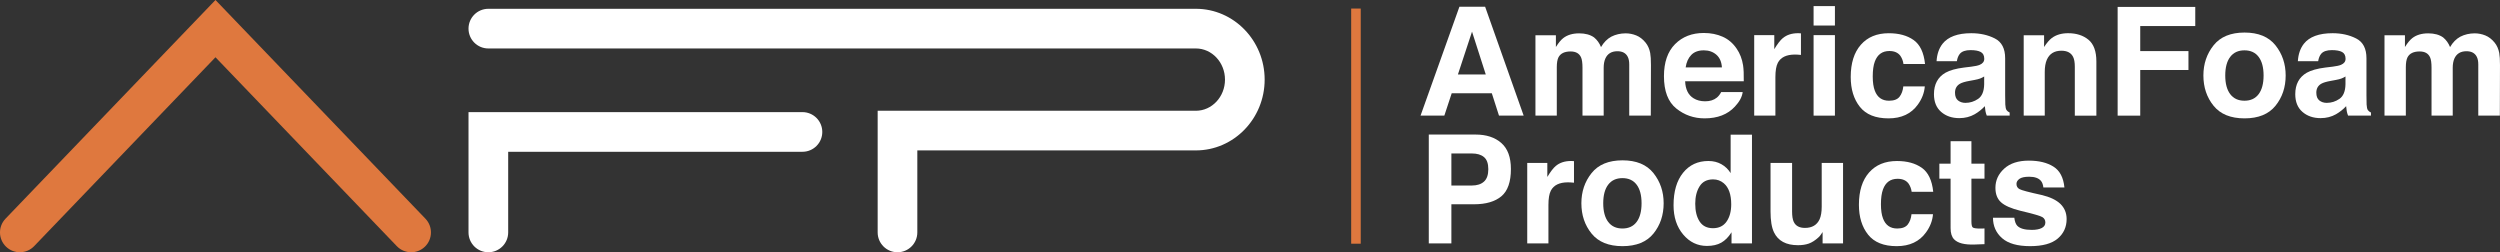
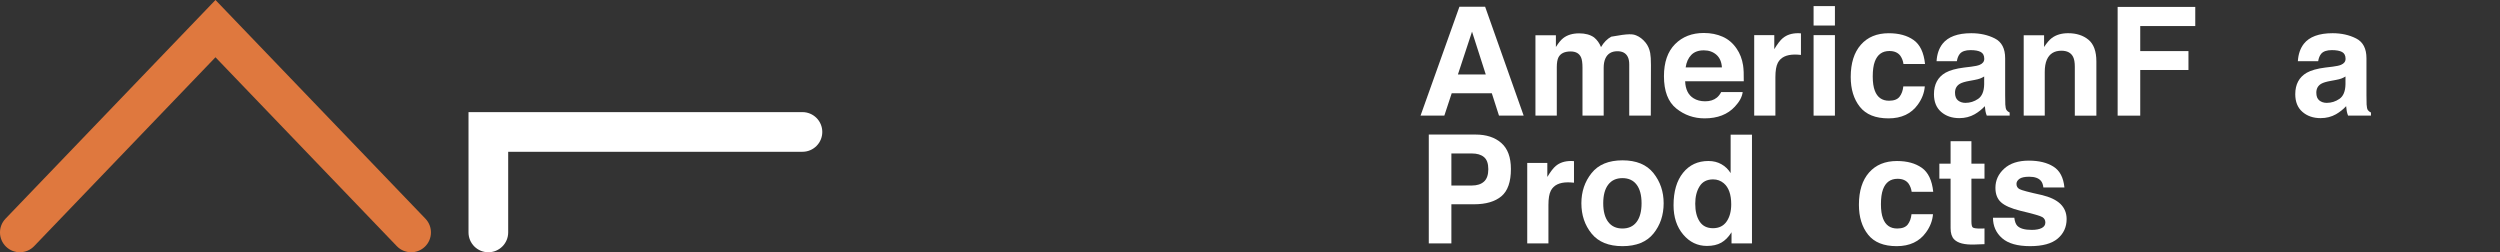
<svg xmlns="http://www.w3.org/2000/svg" version="1.1" id="Layer_1" x="0px" y="0px" width="238.836px" height="24.099px" viewBox="0 0 238.836 24.099" enable-background="new 0 0 238.836 24.099" xml:space="preserve">
  <rect x="0" y="0" width="238.836" height="24.099" fill="#333333" stroke="none" />
  <g>
    <g>
      <path fill="#DF783E" d="M39.277,24.099c-0.498,0-0.995-0.195-1.367-0.582L20.585,5.471L3.261,23.516    c-0.724,0.754-1.923,0.78-2.679,0.054c-0.755-0.725-0.779-1.924-0.054-2.679L20.585,0l20.058,20.892    c0.725,0.755,0.7,1.954-0.054,2.679C40.221,23.923,39.749,24.099,39.277,24.099z" />
      <path fill="#FFFFFF" d="M46.654,24.099c-1.046,0-1.895-0.848-1.895-1.895V10.711h31.903    c1.046,0,1.895,0.848,1.895,1.895S77.709,14.5,76.663,14.5H48.549v7.704C48.549,23.25,47.701,24.099,46.654,24.099z" />
-       <path fill="#FFFFFF" d="M85.742,24.099c-1.046,0-1.895-0.848-1.895-1.895V10.581h30.401    c1.533,0,2.781-1.335,2.781-2.975S115.782,4.63,114.249,4.63H46.654c-1.046,0-1.895-0.848-1.895-1.895    s0.848-1.895,1.895-1.895h67.594c3.623,0,6.57,3.034,6.57,6.765c0,3.73-2.947,6.764-6.57,6.764H87.636v7.834    C87.636,23.25,86.788,24.099,85.742,24.099z" />
    </g>
    <g>
      <path fill="#FFFFFF" d="M139.423,0.646h2.459l3.68,10.4h-2.357l-0.686-2.138h-3.83l-0.705,2.138h-2.273    L139.423,0.646z M139.28,7.117h2.663l-1.314-4.093L139.28,7.117z" />
-       <path fill="#FFFFFF" d="M156.318,3.384c0.329,0.132,0.628,0.362,0.896,0.692c0.216,0.268,0.362,0.598,0.437,0.988    c0.047,0.259,0.071,0.637,0.071,1.136l-0.014,4.847h-2.06V6.15c0-0.292-0.047-0.532-0.141-0.72    c-0.179-0.357-0.508-0.536-0.988-0.536c-0.555,0-0.938,0.23-1.15,0.691c-0.108,0.245-0.162,0.539-0.162,0.882    v4.579h-2.025V6.468c0-0.457-0.047-0.788-0.141-0.995c-0.169-0.372-0.501-0.557-0.995-0.557    c-0.574,0-0.959,0.186-1.157,0.557c-0.108,0.212-0.162,0.527-0.162,0.945v4.629h-2.039V3.37h1.954v1.122    c0.249-0.4,0.484-0.684,0.705-0.854c0.391-0.301,0.896-0.452,1.517-0.452c0.588,0,1.063,0.13,1.425,0.388    c0.292,0.24,0.513,0.548,0.663,0.924c0.263-0.452,0.59-0.783,0.981-0.995c0.414-0.212,0.875-0.318,1.383-0.318    C155.655,3.187,155.988,3.252,156.318,3.384z" />
+       <path fill="#FFFFFF" d="M156.318,3.384c0.329,0.132,0.628,0.362,0.896,0.692c0.216,0.268,0.362,0.598,0.437,0.988    c0.047,0.259,0.071,0.637,0.071,1.136l-0.014,4.847h-2.06V6.15c0-0.292-0.047-0.532-0.141-0.72    c-0.179-0.357-0.508-0.536-0.988-0.536c-0.555,0-0.938,0.23-1.15,0.691c-0.108,0.245-0.162,0.539-0.162,0.882    v4.579h-2.025V6.468c0-0.457-0.047-0.788-0.141-0.995c-0.169-0.372-0.501-0.557-0.995-0.557    c-0.574,0-0.959,0.186-1.157,0.557c-0.108,0.212-0.162,0.527-0.162,0.945v4.629h-2.039V3.37h1.954v1.122    c0.249-0.4,0.484-0.684,0.705-0.854c0.391-0.301,0.896-0.452,1.517-0.452c0.588,0,1.063,0.13,1.425,0.388    c0.292,0.24,0.513,0.548,0.663,0.924c0.263-0.452,0.59-0.783,0.981-0.995C155.655,3.187,155.988,3.252,156.318,3.384z" />
      <path fill="#FFFFFF" d="M164.582,3.512c0.536,0.24,0.979,0.62,1.329,1.138c0.315,0.457,0.519,0.987,0.613,1.59    c0.054,0.353,0.076,0.862,0.066,1.526h-5.601c0.031,0.772,0.299,1.312,0.804,1.623    c0.307,0.193,0.677,0.289,1.109,0.289c0.458,0,0.83-0.118,1.117-0.353c0.156-0.127,0.294-0.303,0.414-0.529    h2.053c-0.054,0.457-0.303,0.92-0.745,1.39c-0.689,0.748-1.653,1.122-2.893,1.122    c-1.024,0-1.927-0.316-2.709-0.946c-0.782-0.631-1.174-1.657-1.174-3.079c0-1.332,0.353-2.354,1.059-3.065    c0.707-0.711,1.623-1.067,2.75-1.067C163.443,3.151,164.046,3.272,164.582,3.512z M161.574,5.249    c-0.284,0.293-0.463,0.69-0.536,1.19h3.465c-0.037-0.534-0.215-0.939-0.536-1.215    c-0.32-0.277-0.718-0.415-1.193-0.415C162.258,4.809,161.858,4.956,161.574,5.249z" />
      <path fill="#FFFFFF" d="M171.88,3.176c0.026,0.002,0.084,0.006,0.173,0.011v2.06    c-0.127-0.014-0.24-0.023-0.339-0.028c-0.099-0.004-0.179-0.007-0.24-0.007c-0.809,0-1.353,0.263-1.63,0.79    c-0.155,0.296-0.233,0.753-0.233,1.369v3.676h-2.025v-7.691h1.919v1.341c0.311-0.513,0.581-0.863,0.812-1.052    c0.376-0.315,0.865-0.473,1.468-0.473C171.822,3.172,171.854,3.174,171.88,3.176z" />
      <path fill="#FFFFFF" d="M175.298,2.439h-2.039V0.583h2.039V2.439z M173.259,3.356h2.039v7.691h-2.039V3.356z" />
      <path fill="#FFFFFF" d="M181.846,6.115c-0.038-0.287-0.135-0.545-0.29-0.776c-0.227-0.31-0.578-0.466-1.054-0.466    c-0.679,0-1.144,0.337-1.393,1.009c-0.132,0.357-0.198,0.831-0.198,1.422c0,0.563,0.066,1.016,0.198,1.359    c0.24,0.639,0.693,0.96,1.358,0.96c0.471,0,0.806-0.127,1.004-0.381s0.318-0.583,0.361-0.988h2.053    c-0.047,0.611-0.268,1.19-0.664,1.736c-0.631,0.88-1.566,1.319-2.804,1.319c-1.238,0-2.15-0.367-2.733-1.1    c-0.584-0.734-0.876-1.685-0.876-2.854c0-1.319,0.322-2.346,0.968-3.079c0.645-0.734,1.535-1.101,2.67-1.101    c0.965,0,1.755,0.216,2.369,0.649s0.978,1.197,1.092,2.293H181.846z" />
      <path fill="#FFFFFF" d="M188.328,6.369c0.374-0.047,0.642-0.106,0.803-0.176c0.289-0.122,0.434-0.313,0.434-0.572    c0-0.315-0.111-0.533-0.333-0.653c-0.221-0.12-0.547-0.18-0.976-0.18c-0.482,0-0.823,0.118-1.023,0.353    c-0.143,0.174-0.238,0.409-0.286,0.706h-1.94c0.042-0.673,0.232-1.225,0.567-1.658    c0.534-0.677,1.45-1.016,2.749-1.016c0.846,0,1.597,0.167,2.253,0.501c0.657,0.334,0.985,0.964,0.985,1.891v3.528    c0,0.245,0.005,0.541,0.014,0.889c0.014,0.263,0.054,0.442,0.12,0.536c0.066,0.094,0.165,0.172,0.296,0.233v0.296    h-2.187c-0.061-0.155-0.104-0.301-0.127-0.438c-0.023-0.136-0.042-0.292-0.057-0.466    c-0.279,0.301-0.601,0.557-0.965,0.769c-0.435,0.249-0.927,0.374-1.476,0.374c-0.701,0-1.279-0.199-1.735-0.596    c-0.457-0.398-0.685-0.961-0.685-1.69c0-0.945,0.368-1.63,1.102-2.053c0.403-0.23,0.995-0.395,1.777-0.494    L188.328,6.369z M189.558,7.307c-0.129,0.08-0.259,0.145-0.39,0.194c-0.131,0.05-0.311,0.095-0.54,0.138    L188.17,7.724c-0.429,0.075-0.737,0.167-0.924,0.275c-0.317,0.183-0.475,0.468-0.475,0.854    c0,0.343,0.097,0.592,0.29,0.745c0.193,0.153,0.429,0.229,0.705,0.229c0.44,0,0.844-0.127,1.214-0.381    c0.37-0.254,0.562-0.717,0.577-1.39V7.307z" />
      <path fill="#FFFFFF" d="M199.521,3.797c0.503,0.416,0.755,1.107,0.755,2.071v5.179h-2.06V6.369    c0-0.404-0.054-0.715-0.161-0.931c-0.196-0.395-0.57-0.593-1.121-0.593c-0.677,0-1.142,0.289-1.394,0.868    c-0.131,0.306-0.196,0.696-0.196,1.171v4.163h-2.011V3.37h1.947v1.122c0.258-0.395,0.501-0.679,0.731-0.854    c0.412-0.311,0.934-0.466,1.567-0.466C198.369,3.172,199.017,3.381,199.521,3.797z" />
      <path fill="#FFFFFF" d="M202.308,0.661h7.415v1.828h-5.257v2.392h4.607v1.806h-4.607v4.361h-2.159V0.661z" />
-       <path fill="#FFFFFF" d="M217.386,10.106c-0.649,0.801-1.635,1.202-2.956,1.202s-2.307-0.4-2.956-1.202    c-0.649-0.801-0.974-1.766-0.974-2.894c0-1.109,0.324-2.07,0.974-2.883c0.649-0.813,1.635-1.22,2.956-1.22    s2.307,0.406,2.956,1.22c0.649,0.813,0.974,1.774,0.974,2.883C218.36,8.34,218.035,9.305,217.386,10.106z     M215.777,8.995c0.315-0.418,0.473-1.012,0.473-1.783c0-0.77-0.158-1.363-0.473-1.779s-0.767-0.624-1.355-0.624    c-0.588,0-1.041,0.208-1.358,0.624c-0.318,0.416-0.476,1.009-0.476,1.779c0,0.77,0.159,1.365,0.476,1.783    c0.318,0.418,0.77,0.627,1.358,0.627C215.01,9.622,215.462,9.413,215.777,8.995z" />
      <path fill="#FFFFFF" d="M222.845,6.369c0.374-0.047,0.642-0.106,0.803-0.176c0.289-0.122,0.434-0.313,0.434-0.572    c0-0.315-0.111-0.533-0.333-0.653c-0.221-0.12-0.547-0.18-0.976-0.18c-0.481,0-0.823,0.118-1.023,0.353    c-0.143,0.174-0.238,0.409-0.286,0.706h-1.94c0.042-0.673,0.232-1.225,0.567-1.658    c0.534-0.677,1.45-1.016,2.749-1.016c0.846,0,1.597,0.167,2.253,0.501c0.657,0.334,0.985,0.964,0.985,1.891v3.528    c0,0.245,0.005,0.541,0.014,0.889c0.014,0.263,0.054,0.442,0.12,0.536c0.066,0.094,0.165,0.172,0.296,0.233v0.296    h-2.187c-0.061-0.155-0.104-0.301-0.127-0.438c-0.023-0.136-0.042-0.292-0.057-0.466    c-0.279,0.301-0.601,0.557-0.965,0.769c-0.435,0.249-0.927,0.374-1.476,0.374c-0.701,0-1.279-0.199-1.735-0.596    c-0.457-0.398-0.685-0.961-0.685-1.69c0-0.945,0.368-1.63,1.102-2.053c0.403-0.23,0.995-0.395,1.777-0.494    L222.845,6.369z M224.075,7.307c-0.129,0.08-0.259,0.145-0.39,0.194c-0.131,0.05-0.311,0.095-0.54,0.138    l-0.458,0.085c-0.429,0.075-0.737,0.167-0.924,0.275c-0.317,0.183-0.475,0.468-0.475,0.854    c0,0.343,0.097,0.592,0.29,0.745c0.193,0.153,0.429,0.229,0.705,0.229c0.44,0,0.844-0.127,1.214-0.381    c0.37-0.254,0.562-0.717,0.577-1.39V7.307z" />
-       <path fill="#FFFFFF" d="M237.431,3.384c0.329,0.132,0.628,0.362,0.896,0.692c0.216,0.268,0.362,0.598,0.437,0.988    c0.047,0.259,0.071,0.637,0.071,1.136l-0.014,4.847h-2.06V6.15c0-0.292-0.047-0.532-0.141-0.72    c-0.179-0.357-0.508-0.536-0.988-0.536c-0.555,0-0.938,0.23-1.15,0.691c-0.108,0.245-0.162,0.539-0.162,0.882    v4.579h-2.025V6.468c0-0.457-0.047-0.788-0.141-0.995c-0.169-0.372-0.501-0.557-0.995-0.557    c-0.574,0-0.96,0.186-1.157,0.557c-0.108,0.212-0.162,0.527-0.162,0.945v4.629h-2.039V3.37h1.954v1.122    c0.249-0.4,0.484-0.684,0.705-0.854c0.391-0.301,0.896-0.452,1.517-0.452c0.588,0,1.063,0.13,1.425,0.388    c0.292,0.24,0.513,0.548,0.663,0.924c0.263-0.452,0.59-0.783,0.981-0.995c0.414-0.212,0.875-0.318,1.383-0.318    C236.768,3.187,237.102,3.252,237.431,3.384z" />
      <path fill="#FFFFFF" d="M143.431,18.753c-0.609,0.508-1.478,0.762-2.608,0.762h-2.166v3.74h-2.159V12.854h4.466    c1.029,0,1.85,0.268,2.462,0.805c0.612,0.536,0.918,1.366,0.918,2.49    C144.344,17.377,144.04,18.245,143.431,18.753z M141.772,15.007c-0.275-0.231-0.66-0.346-1.157-0.346h-1.958    v3.062h1.958c0.496,0,0.881-0.125,1.157-0.374c0.275-0.249,0.413-0.644,0.413-1.185    C142.185,15.623,142.047,15.237,141.772,15.007z" />
      <path fill="#FFFFFF" d="M150.197,15.384c0.026,0.002,0.084,0.006,0.173,0.011v2.06    c-0.127-0.014-0.24-0.023-0.339-0.028c-0.099-0.004-0.179-0.007-0.24-0.007c-0.809,0-1.353,0.263-1.63,0.79    c-0.155,0.296-0.233,0.753-0.233,1.369v3.676h-2.025v-7.691h1.919v1.341c0.311-0.513,0.581-0.863,0.812-1.052    c0.376-0.315,0.865-0.473,1.468-0.473C150.139,15.38,150.171,15.382,150.197,15.384z" />
      <path fill="#FFFFFF" d="M157.962,22.314c-0.649,0.801-1.635,1.202-2.956,1.202s-2.307-0.4-2.956-1.202    c-0.649-0.801-0.974-1.766-0.974-2.894c0-1.109,0.324-2.07,0.974-2.883c0.649-0.813,1.635-1.22,2.956-1.22    s2.307,0.406,2.956,1.22c0.649,0.813,0.974,1.774,0.974,2.883C158.935,20.548,158.611,21.513,157.962,22.314z     M156.353,21.203c0.315-0.418,0.473-1.012,0.473-1.783c0-0.77-0.158-1.363-0.473-1.779    c-0.315-0.416-0.767-0.624-1.355-0.624c-0.588,0-1.041,0.208-1.358,0.624c-0.318,0.416-0.476,1.009-0.476,1.779    c0,0.77,0.159,1.365,0.476,1.783c0.318,0.418,0.77,0.627,1.358,0.627    C155.586,21.829,156.038,21.621,156.353,21.203z" />
      <path fill="#FFFFFF" d="M164.453,15.687c0.362,0.204,0.656,0.488,0.882,0.85v-3.669h2.039v10.386h-1.954v-1.065    c-0.287,0.456-0.614,0.788-0.981,0.995c-0.367,0.207-0.823,0.311-1.369,0.311c-0.898,0-1.655-0.364-2.268-1.09    c-0.614-0.727-0.921-1.659-0.921-2.798c0-1.312,0.302-2.345,0.907-3.097c0.604-0.753,1.412-1.129,2.424-1.129    C163.677,15.38,164.091,15.483,164.453,15.687z M164.947,21.166c0.296-0.423,0.444-0.971,0.444-1.644    c0-0.941-0.237-1.613-0.713-2.018c-0.292-0.244-0.63-0.367-1.016-0.367c-0.588,0-1.02,0.222-1.295,0.667    c-0.275,0.444-0.413,0.996-0.413,1.654c0,0.711,0.14,1.279,0.42,1.704c0.28,0.426,0.705,0.639,1.274,0.639    C164.218,21.801,164.651,21.59,164.947,21.166z" />
-       <path fill="#FFFFFF" d="M171.206,15.564v4.636c0,0.438,0.052,0.767,0.155,0.988    c0.182,0.39,0.54,0.585,1.074,0.585c0.683,0,1.152-0.278,1.404-0.833c0.131-0.301,0.197-0.699,0.197-1.192    v-4.184h2.039v7.691h-1.954v-1.087c-0.019,0.024-0.066,0.094-0.141,0.212c-0.075,0.118-0.164,0.221-0.267,0.311    c-0.314,0.282-0.618,0.475-0.911,0.579c-0.293,0.103-0.637,0.155-1.031,0.155c-1.135,0-1.899-0.409-2.293-1.228    c-0.221-0.452-0.331-1.117-0.331-1.997v-4.636H171.206z" />
      <path fill="#FFFFFF" d="M182.629,18.323c-0.038-0.287-0.135-0.545-0.29-0.776c-0.227-0.31-0.578-0.466-1.054-0.466    c-0.679,0-1.144,0.337-1.393,1.009c-0.132,0.357-0.198,0.831-0.198,1.422c0,0.563,0.066,1.016,0.198,1.359    c0.24,0.639,0.693,0.96,1.358,0.96c0.471,0,0.806-0.127,1.004-0.381c0.198-0.254,0.318-0.583,0.361-0.988h2.053    c-0.047,0.611-0.268,1.19-0.664,1.736c-0.631,0.88-1.566,1.319-2.804,1.319c-1.238,0-2.15-0.367-2.733-1.1    c-0.584-0.734-0.876-1.685-0.876-2.854c0-1.319,0.322-2.346,0.968-3.079c0.645-0.734,1.535-1.101,2.67-1.101    c0.965,0,1.755,0.216,2.369,0.649c0.615,0.433,0.978,1.197,1.092,2.293H182.629z" />
      <path fill="#FFFFFF" d="M185.275,17.067v-1.433h1.073v-2.145h1.99v2.145h1.249v1.433h-1.249v4.064    c0,0.315,0.04,0.511,0.12,0.589s0.324,0.116,0.734,0.116c0.061,0,0.126-0.001,0.194-0.003    c0.068-0.002,0.135-0.006,0.201-0.011v1.503l-0.953,0.035c-0.95,0.033-1.599-0.132-1.947-0.494    c-0.226-0.23-0.339-0.585-0.339-1.065V17.067H185.275z" />
      <path fill="#FFFFFF" d="M192.437,20.799c0.042,0.357,0.135,0.612,0.276,0.762c0.251,0.268,0.714,0.402,1.39,0.402    c0.397,0,0.713-0.059,0.947-0.176c0.234-0.118,0.351-0.294,0.351-0.529c0-0.226-0.095-0.398-0.283-0.515    c-0.189-0.118-0.89-0.32-2.104-0.607c-0.874-0.216-1.49-0.487-1.847-0.811c-0.357-0.32-0.536-0.781-0.536-1.383    c0-0.71,0.279-1.321,0.838-1.831c0.559-0.51,1.345-0.765,2.358-0.765c0.962,0,1.745,0.192,2.351,0.575    c0.606,0.383,0.953,1.046,1.043,1.986h-2.011c-0.028-0.259-0.101-0.463-0.219-0.614    c-0.222-0.273-0.599-0.409-1.132-0.409c-0.439,0-0.751,0.068-0.938,0.205s-0.28,0.296-0.28,0.48    c0,0.23,0.099,0.398,0.297,0.501c0.198,0.108,0.898,0.294,2.099,0.557c0.801,0.188,1.402,0.473,1.802,0.854    c0.395,0.386,0.593,0.868,0.593,1.446c0,0.762-0.284,1.384-0.852,1.866s-1.446,0.723-2.634,0.723    c-1.212,0-2.106-0.255-2.683-0.765s-0.866-1.161-0.866-1.951H192.437z" />
    </g>
  </g>
-   <rect x="129.084" y="0.817" fill="#DF783E" width="0.913" height="22.464" />
  <g>
</g>
  <g>
</g>
  <g>
</g>
  <g>
</g>
  <g>
</g>
  <g>
</g>
</svg>